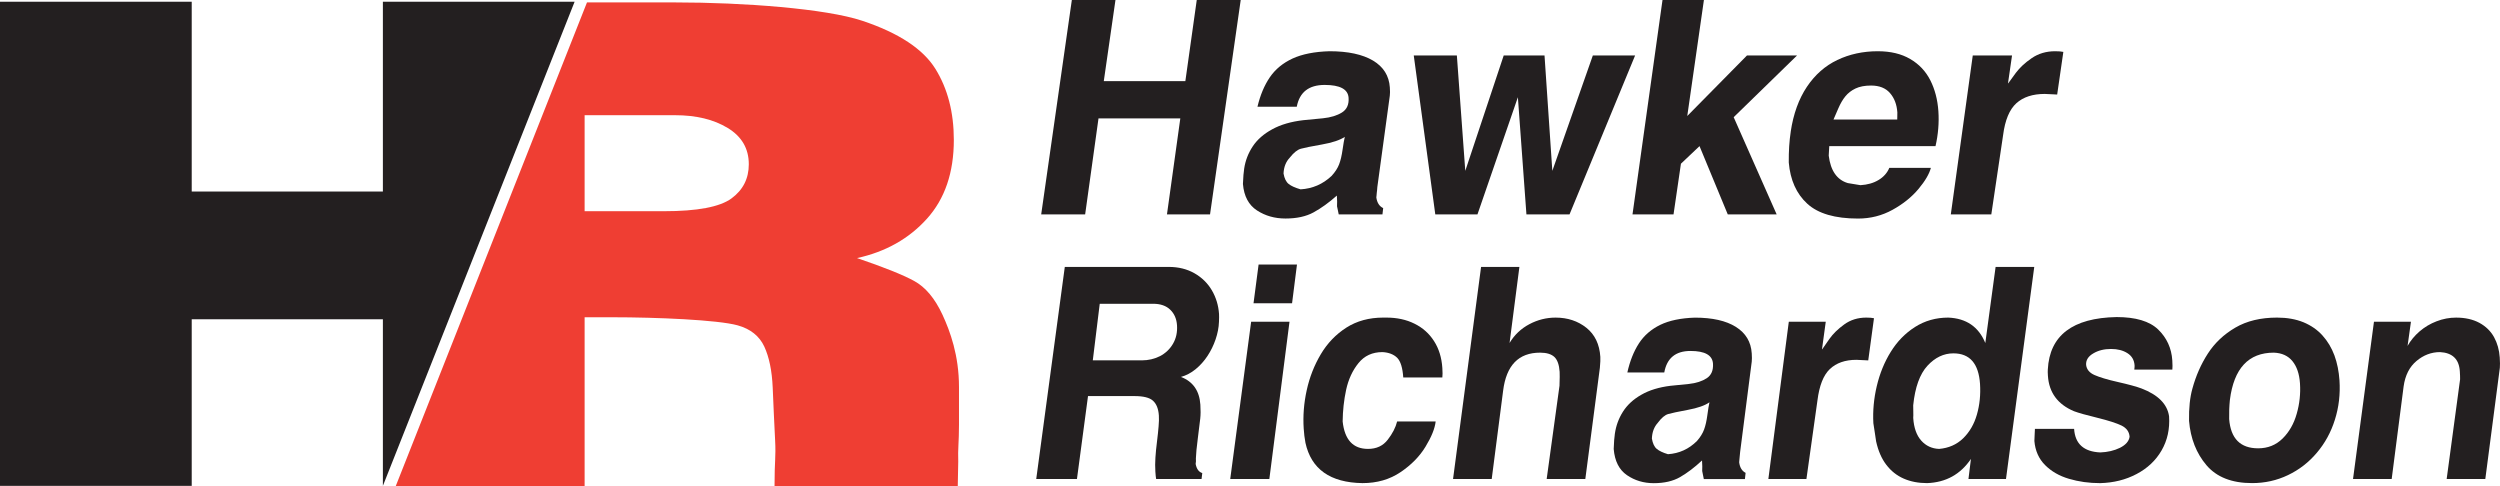
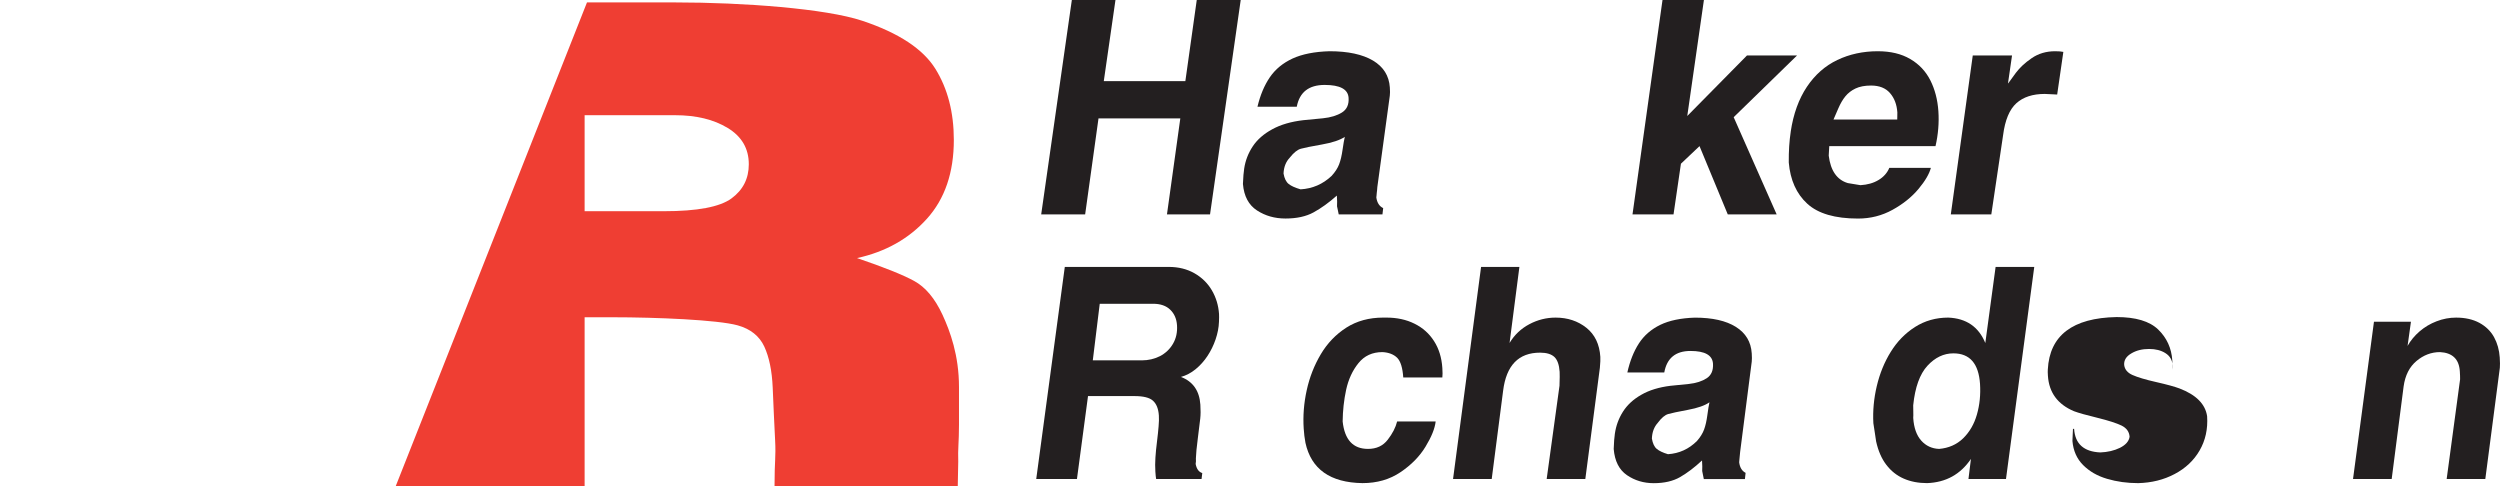
<svg xmlns="http://www.w3.org/2000/svg" id="Layer_2" data-name="Layer 2" width="213.661" height="41.575" viewBox="0 0 213.661 41.575">
  <g id="Layer_1-2" data-name="Layer 1">
    <path d="M81.854,41.575h-15.659c0-2.307.128-2.44.049-3.967-.08-1.54-.144-3.033-.205-4.478-.062-1.443-.304-2.612-.718-3.508-.418-.902-1.186-1.515-2.283-1.818-1.697-.47-6.949-.689-10.68-.689h-2.394v14.459h-16.154L50.166.207h7.532c5.841,0,12.87.526,15.996,1.568,3.125,1.042,5.202,2.42,6.251,4.111,1.05,1.692,1.574,3.721,1.574,6.073,0,2.782-.762,5.032-2.305,6.742-1.536,1.702-3.524,2.82-5.967,3.356,2.272.773,3.895,1.419,4.872,1.95.973.528,1.78,1.491,2.432,2.897.649,1.405,1.409,3.463,1.409,6.178v3.213c0,1.481-.106,2.081-.064,3.147M49.964,9.847v8.204h6.776c2.852,0,4.78-.362,5.772-1.09.993-.726,1.484-1.702,1.484-2.926,0-1.339-.605-2.372-1.803-3.098-1.198-.729-2.692-1.091-4.507-1.091h-7.722Z" style="fill: #ef3e33;" />
-     <polyline points="0 .151 16.385 .151 16.385 16.367 32.723 16.367 32.723 .151 49.108 .151 32.723 41.524 32.723 27.287 16.385 27.287 16.385 41.524 0 41.524 0 .151" style="fill: #231f20;" />
    <polyline points="88.985 18.322 91.604 0 95.333 0 94.335 6.932 101.306 6.932 102.28 0 106.037 0 103.415 18.322 99.734 18.322 100.875 10.117 93.883 10.117 92.742 18.322 88.985 18.322" style="fill: #231f20;" />
    <path d="M110.247,13.455c-.349.361-.528.821-.55,1.377.074.42.219.718.442.893.218.174.558.326,1.017.457,1.019-.062,1.895-.44,2.642-1.142.31-.336.523-.667.649-.998.127-.332.224-.748.295-1.253.07-.505.138-.866.191-1.092-.416.277-1.072.497-1.966.654-.894.158-1.485.275-1.787.36-.302.085-.612.336-.934.743M106.334,14.399c.104-.681.348-1.314.731-1.89.382-.579.939-1.066,1.668-1.462.725-.399,1.609-.654,2.652-.776.443-.038,1.003-.09,1.676-.162.672-.068,1.215-.237,1.631-.497.416-.263.605-.681.564-1.257-.05-.73-.73-1.097-2.045-1.097-1.353,0-2.145.62-2.383,1.861h-3.358c.233-.982.583-1.818,1.054-2.512.471-.69,1.121-1.223,1.944-1.605.824-.378,1.875-.587,3.154-.624,1.588,0,2.825.268,3.723.799.892.534,1.369,1.296,1.437,2.288.021.307.022.543-.002.714l-1.065,7.798c-.008.115-.012.213-.023.284l-.025.204-.018.213-.021.195c.062.45.256.756.586.913l-.062.535h-3.738c-.021-.076-.047-.191-.072-.349-.027-.156-.053-.27-.073-.344.017-.234.013-.54-.013-.914-.684.608-1.348,1.084-1.992,1.436-.643.353-1.443.525-2.398.525-.912,0-1.724-.227-2.436-.691-.712-.463-1.115-1.218-1.202-2.263.023-.577.059-1.02.108-1.325Z" style="fill: #231f20;" />
-     <polyline points="122.666 18.322 120.826 4.74 124.51 4.74 125.229 14.602 128.514 4.74 132.001 4.74 132.669 14.602 136.131 4.74 139.744 4.74 134.139 18.322 130.455 18.322 129.725 8.309 126.271 18.322 122.666 18.322" style="fill: #231f20;" />
    <polyline points="139.521 18.322 142.085 0 145.624 0 144.201 9.914 149.305 4.74 153.584 4.74 148.168 10.016 151.841 18.322 147.662 18.322 145.248 12.488 143.66 13.991 143.027 18.322 139.521 18.322" style="fill: #231f20;" />
    <path d="M156.699,10.216h5.447c-.002-.064-.002-.163.006-.298.006-.14.008-.242.004-.314-.047-.663-.25-1.215-.625-1.645-.369-.431-.912-.648-1.619-.648-.537,0-.978.084-1.336.254-.355.17-.639.394-.862.667-.226.274-.421.614-.601,1.026-.182.407-.317.727-.414.957M153.041,11.26c.228-1.525.691-2.803,1.384-3.84.692-1.032,1.561-1.797,2.601-2.293,1.041-.497,2.193-.748,3.459-.748,1.094,0,2.018.221,2.769.664.758.44,1.33,1.048,1.721,1.821.39.771.622,1.656.688,2.642.066.985-.016,1.979-.245,2.982h-9.082s-.015.274-.045.814c.161,1.287.702,2.068,1.63,2.345.097.017.461.081,1.081.179.596-.035,1.114-.179,1.548-.443.432-.258.74-.606.919-1.037h3.552c-.137.518-.486,1.119-1.062,1.807-.576.688-1.316,1.284-2.217,1.779-.898.497-1.881.747-2.945.747-1.969,0-3.418-.423-4.342-1.272-.924-.845-1.451-2.023-1.579-3.518-.009-.973.047-1.849.167-2.629Z" style="fill: #231f20;" />
    <path d="M166.725,18.322l1.876-13.582h3.356l-.34,2.348.004.047c.127-.174.348-.475.666-.914.326-.435.769-.852,1.345-1.246.571-.396,1.244-.596,2.009-.596.301,0,.53.018.701.056l-.527,3.644c-.106,0-.283-.008-.519-.026-.23-.016-.42-.025-.551-.025-1.025,0-1.836.267-2.422.799-.588.535-.963,1.438-1.129,2.719l-1.008,6.777h-3.461" style="fill: #231f20;" />
    <path d="M93.395,30.798h4.188c.563,0,1.077-.121,1.551-.359.471-.245.843-.595,1.113-1.056.27-.459.384-.988.346-1.58-.036-.551-.229-.996-.578-1.332-.35-.34-.837-.509-1.461-.509h-4.566l-.593,4.836M88.561,40.937l2.441-18.125h8.89c.823,0,1.552.18,2.189.541.631.36,1.131.848,1.489,1.457.359.613.565,1.291.614,2.03.008.139.008.357-.005.659-.017.496-.116,1-.29,1.508-.173.51-.405.979-.692,1.416-.287.434-.626.811-1.014,1.13-.388.316-.807.538-1.254.661,1.027.395,1.581,1.185,1.659,2.369.029.454.028.85-.009,1.185-.036.341-.105.9-.206,1.677-.102.782-.157,1.356-.167,1.726.013.183.007.344-.021.48.08.424.268.684.566.779l-.06.507h-3.883c-.025-.136-.047-.346-.065-.627-.025-.388-.024-.786.004-1.193.024-.406.072-.87.136-1.381.063-.519.11-.95.137-1.303.032-.35.039-.656.022-.923-.038-.573-.207-.998-.505-1.264-.293-.265-.821-.395-1.573-.395h-3.977l-.945,7.085h-3.481Z" style="fill: #231f20;" />
-     <path d="M107.132,25.916l.433-3.307h3.28l-.419,3.307h-3.294M105.141,40.937l1.787-13.438h3.278l-1.722,13.438h-3.344Z" style="fill: #231f20;" />
    <path d="M111.568,37.835c-.071-.373-.121-.775-.148-1.206-.07-1.07.012-2.163.256-3.272.241-1.11.645-2.139,1.204-3.08.56-.945,1.29-1.702,2.185-2.277.899-.572,1.949-.857,3.147-.857h.278c.901,0,1.703.173,2.399.521.709.349,1.263.848,1.675,1.496.414.646.647,1.411.705,2.293.023.354.024.623,0,.807h-3.341c-.054-.822-.226-1.382-.517-1.68-.299-.294-.717-.458-1.26-.488-.865,0-1.549.316-2.054.946-.509.63-.856,1.387-1.05,2.272-.191.887-.287,1.785-.298,2.707.167,1.566.887,2.348,2.167,2.348.727,0,1.289-.264,1.69-.79.406-.525.672-1.042.799-1.554h3.293c-.066.596-.355,1.314-.864,2.15-.504.836-1.22,1.562-2.142,2.184-.92.622-2.002.934-3.248.934-2.758-.042-4.385-1.193-4.877-3.455" style="fill: #231f20;" />
    <path d="M124.184,40.937l2.395-18.125h3.275l-.84,6.499c.419-.698.984-1.23,1.695-1.606.708-.373,1.451-.561,2.24-.561,1.022,0,1.901.29,2.629.869.723.576,1.123,1.407,1.193,2.483.012.197.002.513-.039.936l-1.244,9.506h-3.303l1.096-7.972c.02-.608.024-1.004.012-1.188-.039-.593-.185-1.014-.443-1.265-.26-.248-.67-.374-1.227-.374-1.838,0-2.889,1.085-3.16,3.251l-.975,7.548h-3.305" style="fill: #231f20;" />
    <path d="M141.695,36.122c-.328.357-.498.812-.517,1.362.071.415.208.71.419.882.204.171.521.324.955.452.956-.063,1.782-.436,2.478-1.129.291-.332.492-.66.611-.987.121-.328.213-.739.279-1.239.066-.501.126-.857.178-1.081-.39.274-1.009.492-1.848.647-.84.157-1.398.274-1.68.356-.285.084-.574.332-.877.736M138.016,37.055c.096-.672.326-1.298.687-1.868.361-.571.88-1.056,1.566-1.446.678-.394,1.512-.647,2.49-.769.418-.036.946-.088,1.578-.158.63-.068,1.142-.236,1.531-.492.391-.261.566-.672.531-1.243-.047-.723-.687-1.085-1.924-1.085-1.273,0-2.018.613-2.24,1.84h-3.156c.217-.97.545-1.798.986-2.482.443-.685,1.053-1.21,1.826-1.589.774-.374,1.766-.58,2.965-.617,1.493,0,2.658.264,3.498.79.844.53,1.295,1.281,1.357,2.265.021.302.019.537,0,.705l-.992,7.716c-.006.113-.014.208-.027.279l-.019.201-.02.212-.017.192c.056.447.241.748.55.905l-.058.529h-3.513c-.021-.076-.045-.189-.07-.346-.025-.154-.048-.269-.068-.341.016-.229.01-.533-.014-.902-.643.602-1.268,1.07-1.871,1.42-.605.349-1.357.522-2.255.522-.856,0-1.623-.228-2.29-.685-.668-.458-1.049-1.205-1.133-2.239.019-.569.053-1.009.1-1.311Z" style="fill: #231f20;" />
-     <path d="M151.132,40.937l1.747-13.438h3.158l-.317,2.323.003.046c.119-.171.327-.469.626-.902.308-.433.722-.845,1.261-1.234.539-.393,1.168-.589,1.889-.589.281,0,.5.017.66.054l-.49,3.604c-.101,0-.266-.008-.488-.024-.221-.017-.396-.025-.523-.025-.963,0-1.717.266-2.271.79-.555.529-.902,1.424-1.06,2.689l-.941,6.706h-3.251" style="fill: #231f20;" />
    <path d="M163.511,34.635c0,.118.002.294.007.537.006.24.006.424-.005.546.054.846.285,1.492.688,1.942.4.445.906.681,1.522.706.823-.071,1.509-.374,2.058-.907.549-.538.942-1.215,1.175-2.034.235-.823.323-1.689.266-2.604-.114-1.748-.875-2.622-2.278-2.622-.824,0-1.564.352-2.219,1.062-.648.706-1.057,1.831-1.214,3.374M160.344,37.74c-.027-.177-.068-.438-.117-.782-.055-.348-.094-.609-.121-.786-.058-1.05.039-2.108.293-3.181.254-1.071.649-2.045,1.195-2.923.542-.879,1.23-1.584,2.07-2.122.842-.534,1.789-.803,2.843-.803,1.538.062,2.597.785,3.166,2.172l.88-6.502h3.303l-2.416,18.124h-3.207l.211-1.716c-.892,1.319-2.14,2.01-3.746,2.068-.75,0-1.418-.13-2-.387-.592-.259-1.086-.651-1.488-1.182-.402-.522-.689-1.188-.865-1.981Z" style="fill: #231f20;" />
-     <path d="M173.914,36.655h3.348c.084,1.283.83,1.949,2.237,2.012.626-.023,1.188-.154,1.681-.394.482-.243.766-.556.824-.942-.027-.424-.254-.743-.682-.958-.432-.209-1.121-.431-2.063-.664-.951-.229-1.617-.42-2.007-.565-1.389-.585-2.137-1.594-2.228-3.03-.016-.235-.019-.411-.009-.529.151-2.92,2.117-4.416,5.88-4.487,1.631,0,2.815.353,3.553,1.064.734.711,1.138,1.592,1.207,2.642.022.354.022.614.004.782h-3.252c.021-.164.029-.282.024-.353-.03-.462-.233-.811-.614-1.051-.375-.239-.838-.358-1.398-.358-.59,0-1.1.127-1.523.383-.43.252-.632.578-.607.978.044.387.283.674.713.865.432.192,1.103.396,2.019.602.909.206,1.584.391,2.006.55,1.414.543,2.199,1.333,2.351,2.371.072,1.092-.144,2.066-.641,2.925-.494.856-1.209,1.528-2.139,2.016-.927.491-1.963.747-3.111.777-.945,0-1.834-.124-2.662-.37-.83-.242-1.51-.639-2.047-1.177-.537-.541-.84-1.226-.91-2.055.01-.247.019-.444.025-.6.002-.16.008-.303.021-.434" style="fill: #231f20;" />
-     <path d="M190.576,34.176c-.055.555-.074,1.102-.061,1.643.132,1.665.958,2.496,2.478,2.496.824,0,1.52-.277,2.086-.835.563-.556.968-1.262,1.209-2.119.246-.856.337-1.723.279-2.597-.054-.811-.271-1.444-.647-1.902-.375-.458-.905-.698-1.589-.723-2.162,0-3.414,1.345-3.754,4.037M187.375,33.201c.297-1.084.734-2.079,1.316-2.98.582-.902,1.361-1.642,2.346-2.218.986-.576,2.174-.86,3.568-.86.858,0,1.605.134,2.256.398.646.27,1.192.643,1.629,1.131.44.487.779,1.055,1.021,1.705.237.651.379,1.361.432,2.14.074,1.168-.054,2.28-.393,3.353-.333,1.066-.851,2.011-1.544,2.826-.689.817-1.51,1.453-2.461,1.907-.954.458-1.977.685-3.075.685-1.729,0-3.024-.509-3.894-1.527-.868-1.02-1.362-2.279-1.491-3.792-.02-1.094.077-2.017.29-2.77Z" style="fill: #231f20;" />
+     <path d="M173.914,36.655h3.348c.084,1.283.83,1.949,2.237,2.012.626-.023,1.188-.154,1.681-.394.482-.243.766-.556.824-.942-.027-.424-.254-.743-.682-.958-.432-.209-1.121-.431-2.063-.664-.951-.229-1.617-.42-2.007-.565-1.389-.585-2.137-1.594-2.228-3.03-.016-.235-.019-.411-.009-.529.151-2.92,2.117-4.416,5.88-4.487,1.631,0,2.815.353,3.553,1.064.734.711,1.138,1.592,1.207,2.642.022.354.022.614.004.782c.021-.164.029-.282.024-.353-.03-.462-.233-.811-.614-1.051-.375-.239-.838-.358-1.398-.358-.59,0-1.1.127-1.523.383-.43.252-.632.578-.607.978.044.387.283.674.713.865.432.192,1.103.396,2.019.602.909.206,1.584.391,2.006.55,1.414.543,2.199,1.333,2.351,2.371.072,1.092-.144,2.066-.641,2.925-.494.856-1.209,1.528-2.139,2.016-.927.491-1.963.747-3.111.777-.945,0-1.834-.124-2.662-.37-.83-.242-1.51-.639-2.047-1.177-.537-.541-.84-1.226-.91-2.055.01-.247.019-.444.025-.6.002-.16.008-.303.021-.434" style="fill: #231f20;" />
    <path d="M201.1,40.937l1.789-13.438h3.161l-.288,2.064c.256-.458.598-.869,1.025-1.24.43-.369.916-.659,1.455-.865.548-.211,1.098-.314,1.666-.314.779,0,1.438.15,1.994.448.547.299.965.707,1.25,1.22.28.513.444,1.092.487,1.734.024.393.029.685.009.886l-1.242,9.506h-3.303l1.148-8.521c.002-.174-.004-.398-.023-.685-.066-1.038-.633-1.583-1.691-1.64-.74,0-1.409.253-2.01.757-.6.5-.969,1.223-1.102,2.169l-1.021,7.92h-3.305" style="fill: #231f20;" />
  </g>
</svg>